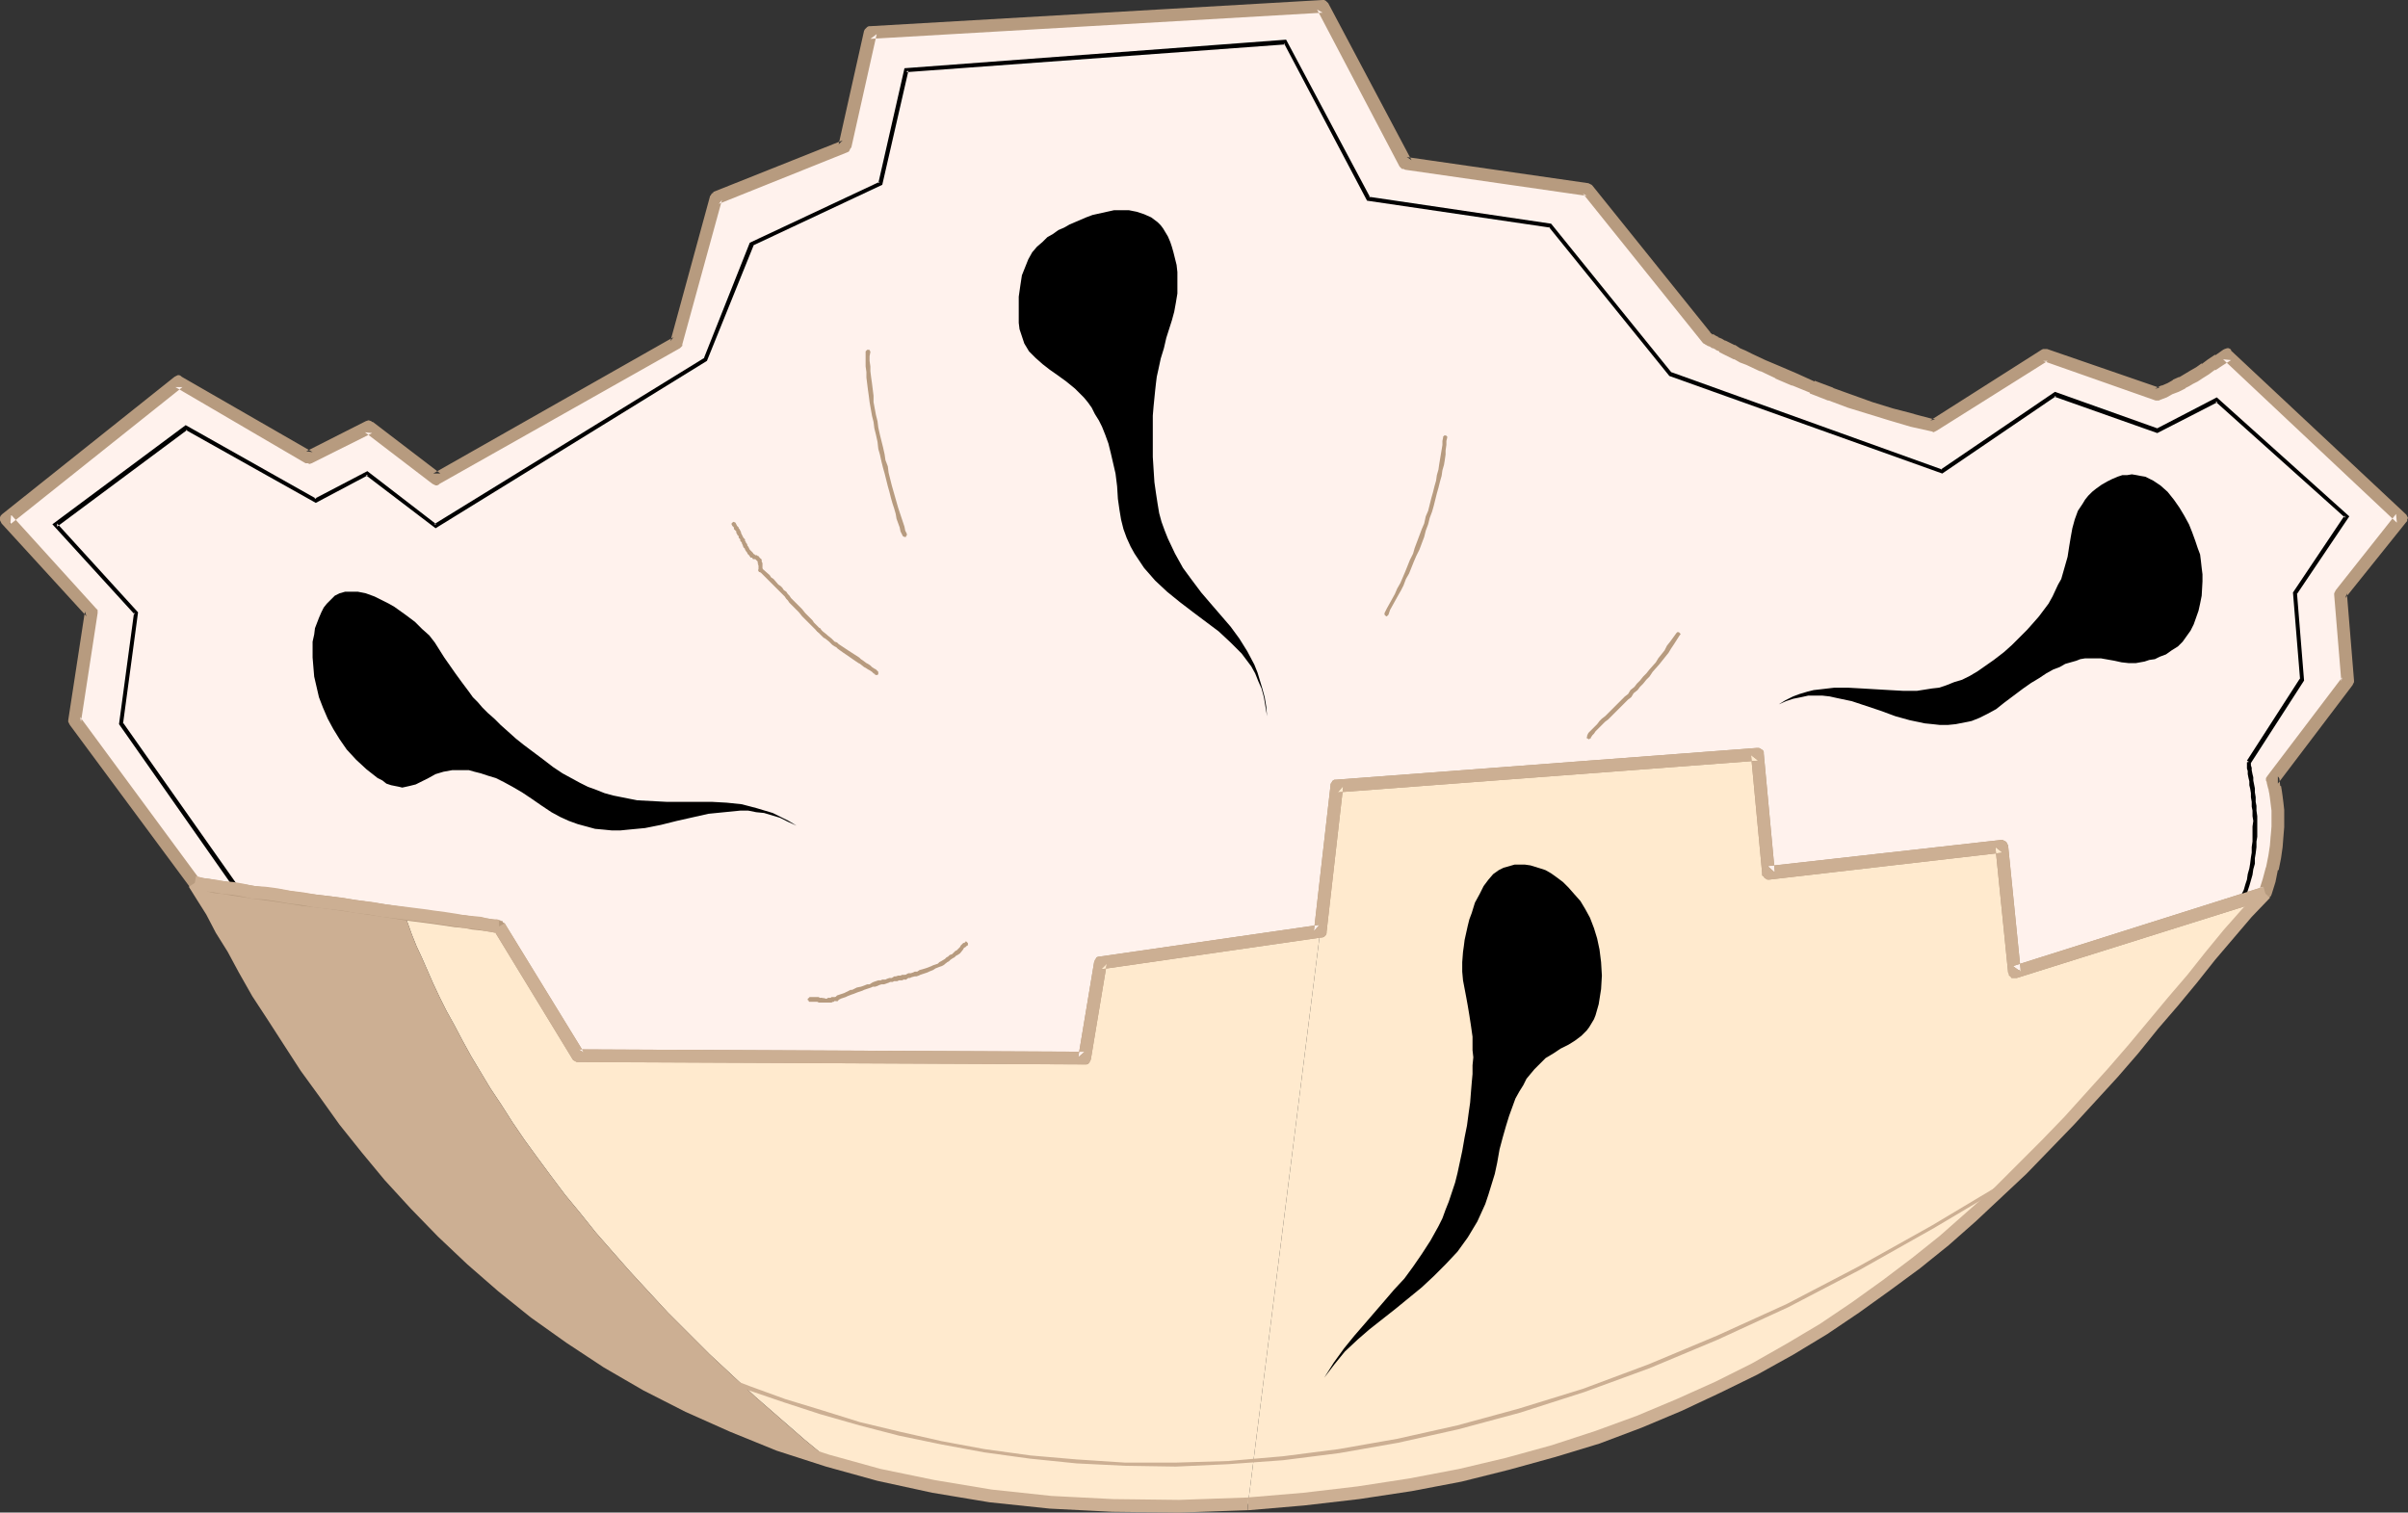
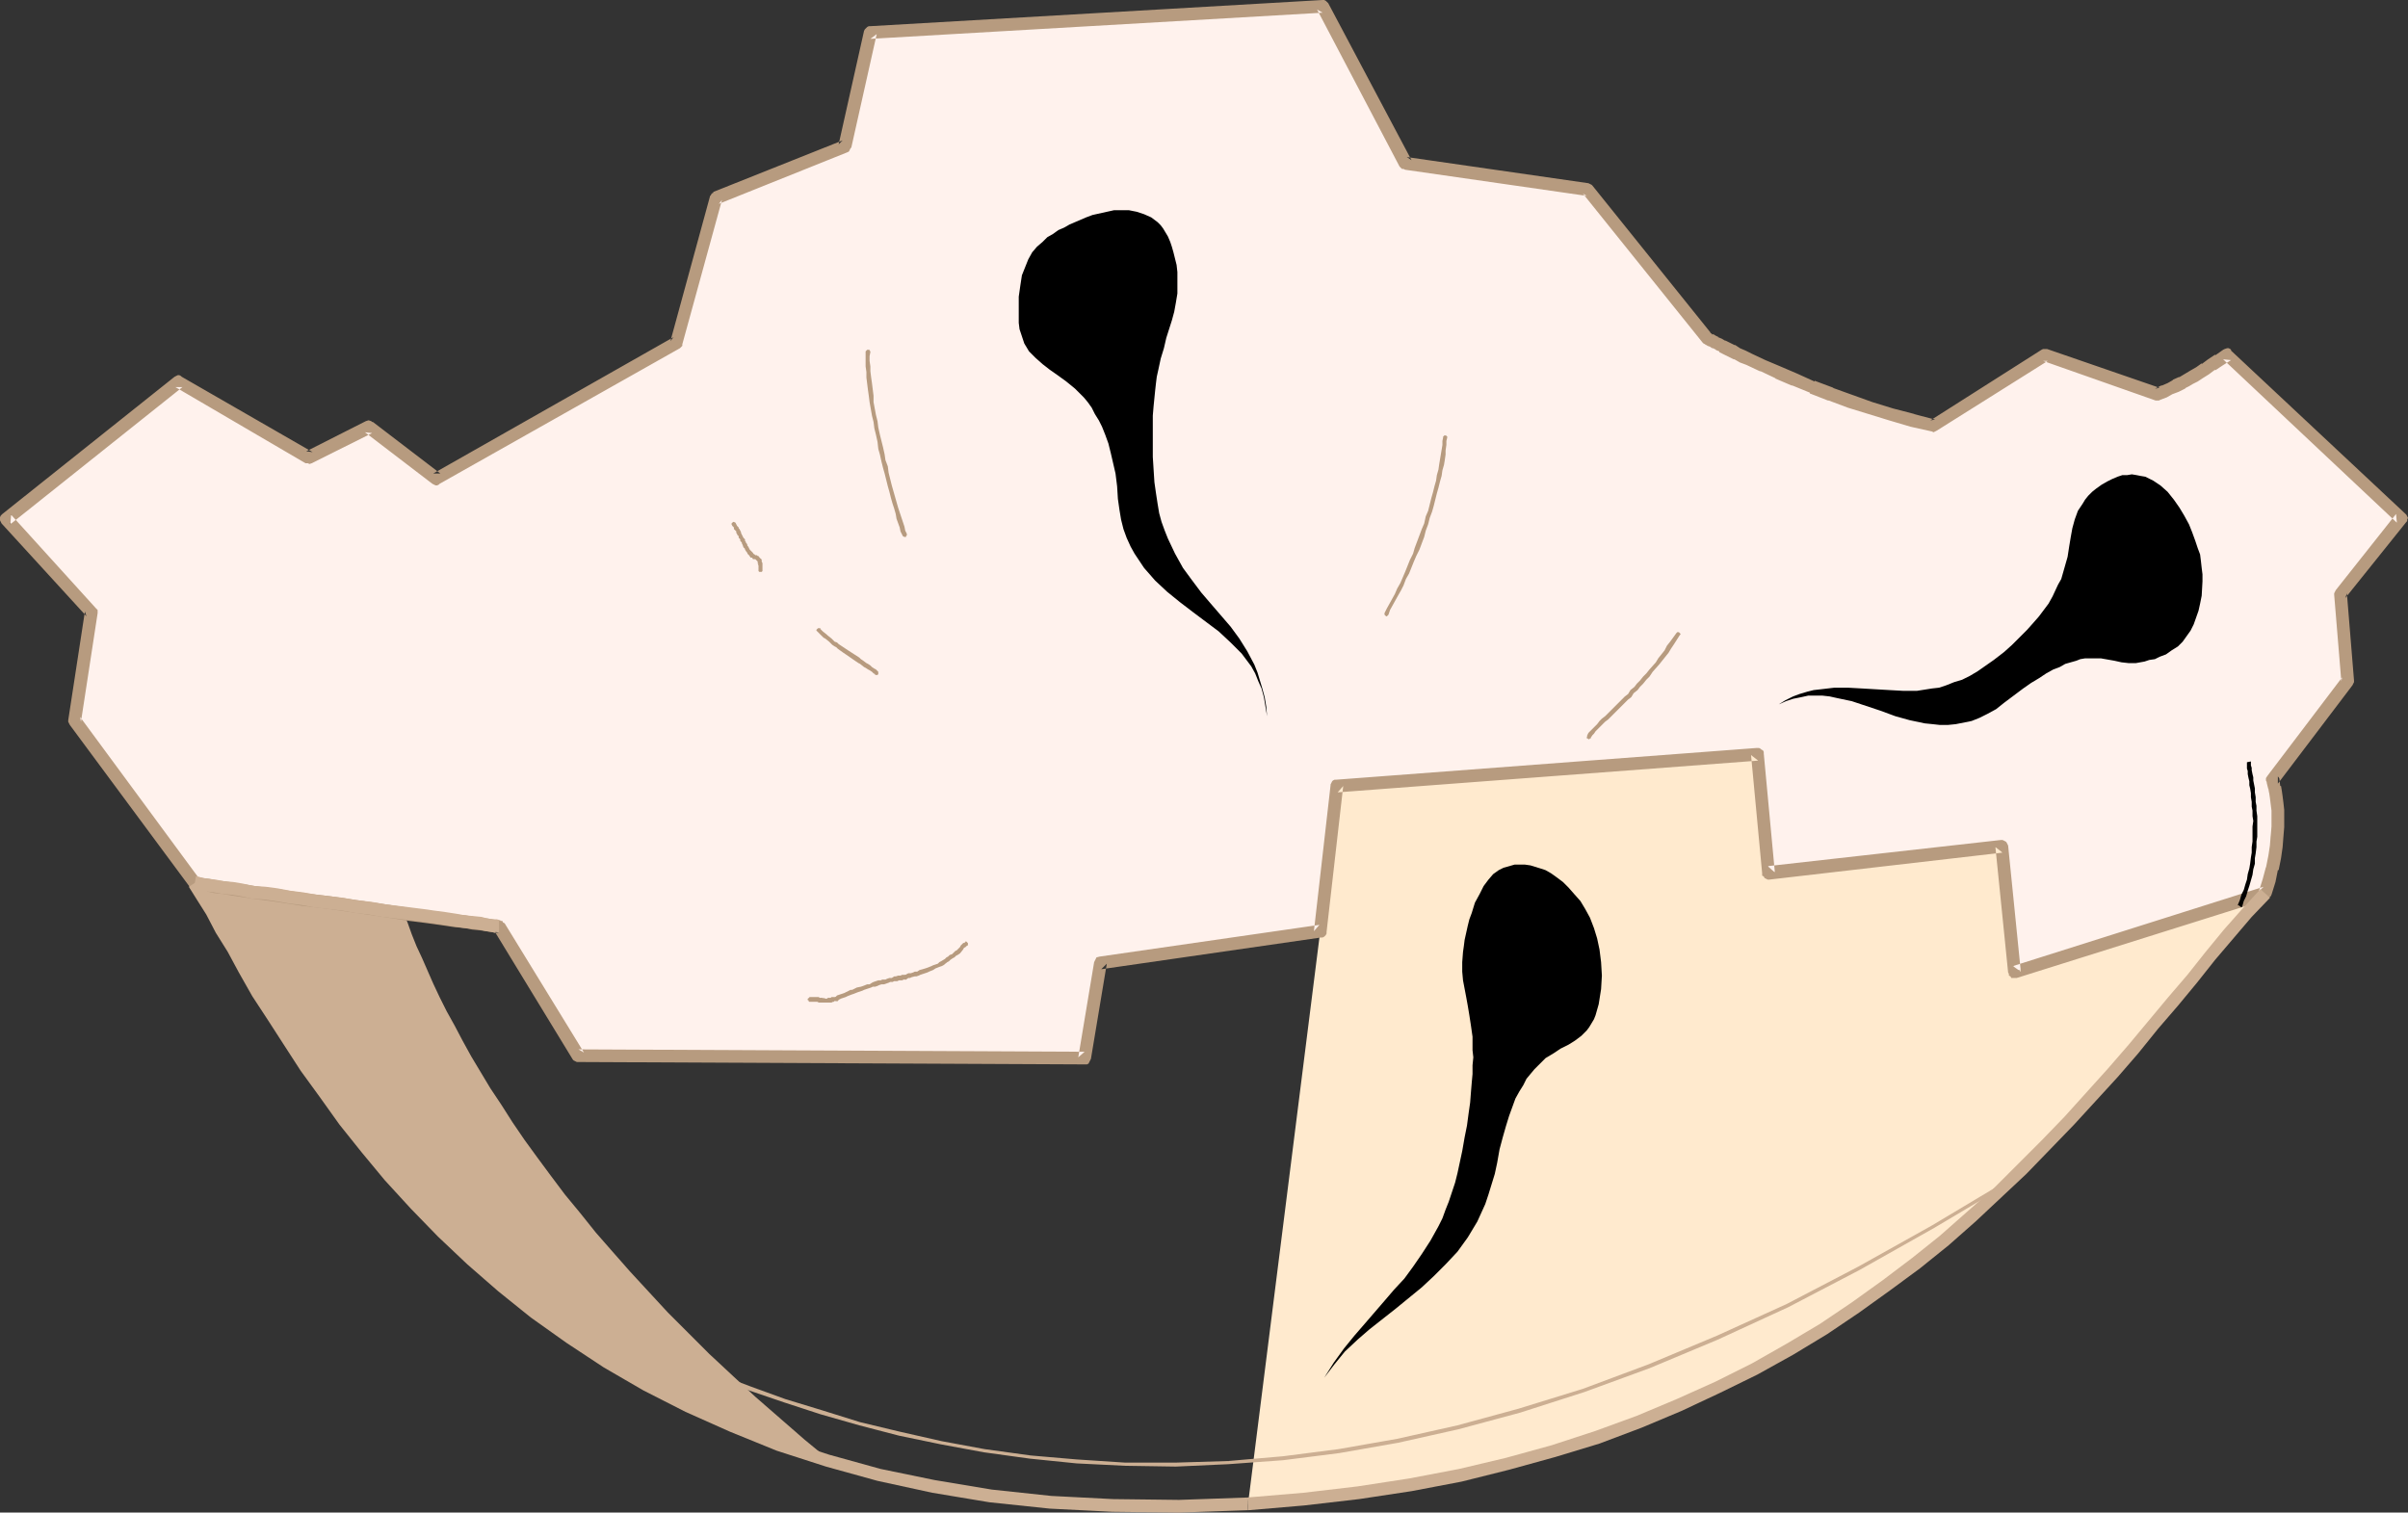
<svg xmlns="http://www.w3.org/2000/svg" xmlns:ns1="http://sodipodi.sourceforge.net/DTD/sodipodi-0.dtd" xmlns:ns2="http://www.inkscape.org/namespaces/inkscape" version="1.0" width="129.766mm" height="81.522mm" id="svg26" ns1:docname="Pottery 16.wmf">
  <rect width="100%" height="100%" fill="#333333" stroke="none" />
  <ns1:namedview id="namedview26" pagecolor="#ffffff" bordercolor="#000000" borderopacity="0.25" ns2:showpageshadow="2" ns2:pageopacity="0.0" ns2:pagecheckerboard="0" ns2:deskcolor="#d1d1d1" ns2:document-units="mm" />
  <defs id="defs1">
    <pattern id="WMFhbasepattern" patternUnits="userSpaceOnUse" width="6" height="6" x="0" y="0" />
  </defs>
  <path style="fill:#ffeace;fill-opacity:1;fill-rule:evenodd;stroke:none" d="m 254.197,306.338 5.818,-0.485 5.656,-0.485 5.656,-0.485 5.333,-0.808 5.333,-0.808 5.333,-0.808 5.171,-0.969 5.01,-0.969 4.848,-1.131 4.848,-1.131 4.686,-1.293 4.686,-1.293 8.888,-2.908 4.363,-1.454 4.202,-1.616 4.04,-1.616 4.04,-1.777 4.04,-1.777 3.717,-1.777 3.878,-1.939 3.717,-1.939 3.555,-1.939 3.555,-1.939 3.555,-2.1 3.394,-2.1 6.464,-4.362 6.302,-4.362 5.979,-4.686 5.818,-4.686 5.494,-4.686 5.333,-4.847 5.01,-4.847 4.848,-5.009 4.686,-4.847 4.525,-5.009 4.363,-4.847 4.202,-4.847 4.202,-4.847 3.878,-4.847 3.878,-4.686 3.878,-4.524 3.717,-4.362 3.717,-4.362 3.555,-4.201 -51.066,15.996 -2.586,-25.528 -47.51,5.332 -2.262,-24.074 -85.648,6.463 -3.394,29.567 z" id="path1" />
-   <path style="fill:#ffeace;fill-opacity:1;fill-rule:evenodd;stroke:none" d="m 254.197,306.338 -6.141,0.323 -6.141,0.162 -5.818,0.162 -5.818,-0.162 -5.656,-0.162 -5.656,-0.323 -5.333,-0.323 -5.333,-0.485 -5.333,-0.646 -5.171,-0.808 -5.01,-0.808 -4.848,-0.808 -4.848,-1.131 -4.686,-0.969 -4.525,-1.293 -4.525,-1.293 -5.494,-4.524 -5.01,-4.362 -5.01,-4.362 -4.686,-4.362 -4.686,-4.362 -4.202,-4.201 -4.202,-4.201 -3.878,-4.201 -3.878,-4.201 -3.555,-4.039 -3.394,-3.878 -3.232,-4.039 -3.07,-3.716 -2.909,-3.878 -2.747,-3.716 -2.586,-3.555 -2.424,-3.555 -2.262,-3.555 -2.262,-3.393 -1.939,-3.231 -1.939,-3.231 -1.778,-3.231 -1.616,-3.07 -1.616,-2.908 -1.454,-2.908 -1.293,-2.747 -1.131,-2.585 -1.131,-2.585 -1.131,-2.424 -0.97,-2.424 -0.808,-2.262 -0.808,-2.1 4.04,0.646 3.555,0.485 1.778,0.162 1.616,0.323 1.454,0.162 1.293,0.162 1.293,0.162 1.131,0.323 h 0.97 l 0.808,0.162 0.646,0.162 h 0.485 0.162 0.162 l 16.16,26.336 103.101,0.485 3.232,-19.389 44.763,-6.463 z" id="path2" />
  <path style="fill:#ccaf93;fill-opacity:1;fill-rule:evenodd;stroke:none" d="m 169.357,297.775 -5.494,-4.524 -5.01,-4.362 -5.01,-4.362 -4.686,-4.362 -4.686,-4.362 -4.202,-4.201 -4.202,-4.201 -3.878,-4.201 -3.878,-4.201 -3.555,-4.039 -3.394,-3.878 -3.232,-4.039 -3.07,-3.716 -2.909,-3.878 -2.747,-3.716 -2.586,-3.555 -2.424,-3.555 -2.262,-3.555 -2.262,-3.393 -1.939,-3.231 -1.939,-3.231 -1.778,-3.231 -1.616,-3.07 -1.616,-2.908 -1.454,-2.908 -1.293,-2.747 -1.131,-2.585 -1.131,-2.585 -1.131,-2.424 -0.97,-2.424 -0.808,-2.262 -0.808,-2.1 -3.07,-0.323 -3.394,-0.485 -6.787,-0.969 -6.787,-0.969 -3.232,-0.323 -3.07,-0.485 -2.909,-0.485 -2.747,-0.485 -2.586,-0.323 -2.262,-0.323 -1.939,-0.323 h -0.97 l -0.808,-0.162 -0.646,-0.162 h -0.485 l -0.646,-0.162 h -0.323 l 1.293,2.1 1.454,2.262 1.616,2.585 1.616,2.908 1.778,3.07 0.808,1.616 1.131,1.777 1.939,3.393 2.262,3.716 2.424,3.878 2.424,4.039 2.747,4.039 2.747,4.201 3.07,4.201 3.232,4.524 3.394,4.362 3.717,4.362 3.878,4.362 4.04,4.524 4.363,4.524 4.525,4.362 4.848,4.201 5.01,4.362 5.171,4.039 5.656,4.201 5.818,3.878 5.979,3.716 6.464,3.716 3.232,1.616 6.787,3.393 3.555,1.616 3.555,1.454 3.717,1.454 3.717,1.454 3.878,1.454 3.878,1.293 z" id="path3" />
  <path style="fill:#fff2ed;fill-opacity:1;fill-rule:evenodd;stroke:none" d="m 461.367,181.929 -51.066,15.996 -2.586,-25.528 -47.51,5.332 -2.262,-24.074 -85.648,6.463 -3.394,29.567 -44.763,6.463 -3.232,19.389 -103.101,-0.485 -16.16,-26.336 h -0.162 -0.485 l -0.808,-0.162 -0.97,-0.162 -1.293,-0.162 -1.616,-0.162 -1.616,-0.323 -1.939,-0.162 -2.101,-0.323 -2.262,-0.323 -2.424,-0.323 -2.586,-0.323 -5.171,-0.808 -5.494,-0.808 -5.494,-0.808 -5.494,-0.646 -5.333,-0.808 -2.424,-0.323 -2.424,-0.323 -2.101,-0.323 -2.101,-0.323 -1.778,-0.323 -1.616,-0.162 -1.616,-0.323 -1.131,-0.162 -0.97,-0.162 h -0.646 L 15.19,146.868 18.584,124.733 1.293,105.667 36.36,77.716 63.024,93.226 75.144,86.925 88.88,97.589 137.845,69.799 145.763,40.393 172.104,29.729 177.275,6.624 269.387,1.293 286.355,33.284 l 37.006,5.332 24.402,30.375 v 0 h 0.323 l 0.162,0.323 0.646,0.162 0.485,0.323 0.646,0.323 0.808,0.485 0.97,0.323 0.97,0.485 0.97,0.646 1.293,0.485 1.293,0.646 2.747,1.293 3.07,1.454 3.394,1.454 3.555,1.454 3.878,1.454 3.878,1.454 4.202,1.454 4.202,1.293 4.202,1.131 4.363,1.131 22.624,-14.38 23.109,7.917 1.293,-0.646 1.131,-0.485 1.131,-0.485 1.293,-0.646 0.808,-0.485 0.808,-0.485 0.97,-0.485 0.97,-0.646 1.131,-0.808 1.454,-0.808 1.454,-0.969 1.616,-1.131 35.552,33.284 -12.443,15.511 1.454,17.773 -15.352,20.035 h 0.162 v 0.323 l 0.162,0.485 0.162,0.808 0.162,0.808 0.162,1.131 0.162,1.293 0.162,1.454 v 1.616 1.777 l -0.162,1.777 -0.162,2.1 -0.323,2.262 -0.485,2.262 -0.646,2.424 z" id="path4" />
  <path style="fill:#b79b7f;fill-opacity:1;fill-rule:evenodd;stroke:none" d="m 460.075,181.606 0.97,-0.969 -51.066,16.157 1.616,1.131 -2.586,-25.69 -0.162,-0.323 -0.162,-0.323 -0.162,-0.162 -0.323,-0.162 -0.323,-0.162 h -0.323 l -47.51,5.332 1.454,1.293 -2.262,-24.236 v -0.323 l -0.162,-0.323 -0.323,-0.162 -0.162,-0.162 -0.323,-0.162 h -0.485 l -85.648,6.463 h -0.323 l -0.323,0.162 -0.162,0.162 -0.162,0.323 -0.162,0.323 v 0.162 l -3.394,29.729 1.131,-1.293 -44.763,6.463 -0.646,0.162 -0.162,0.323 -0.323,0.646 -3.232,19.389 1.293,-1.131 -103.101,-0.485 1.131,0.646 -16.16,-26.336 -0.323,-0.162 -0.162,-0.323 h -0.323 l -0.323,-0.162 h -0.162 0.162 -0.485 l -0.808,-0.162 -0.97,-0.162 -1.293,-0.162 -1.454,-0.162 -1.778,-0.323 -1.939,-0.162 -2.101,-0.323 -2.262,-0.323 -2.424,-0.323 -2.424,-0.323 -5.333,-0.808 -5.494,-0.808 -5.494,-0.808 -5.494,-0.646 -5.171,-0.808 -2.586,-0.323 -2.262,-0.323 v 0 l -2.101,-0.323 h -0.162 l -1.939,-0.323 -1.939,-0.323 -1.616,-0.162 -1.454,-0.323 -1.293,-0.162 -0.808,-0.162 v 0 l -0.646,-0.162 0.808,0.646 -24.402,-33.122 0.162,0.969 3.394,-22.135 v -0.323 -0.323 l -0.323,-0.323 v 0 L 2.262,104.859 2.101,106.798 37.168,78.847 H 35.714 L 62.216,94.357 h 0.485 l 0.323,0.162 0.485,-0.162 12.282,-6.14 -1.454,-0.162 13.736,10.502 0.646,0.323 h 0.323 l 0.323,-0.162 0.162,-0.162 48.965,-27.629 0.162,-0.162 0.323,-0.323 v -0.323 l 8.08,-29.406 -0.646,0.808 26.179,-10.502 0.323,-0.162 0.162,-0.323 0.162,-0.323 0.162,-0.162 5.171,-23.105 -1.293,0.969 92.112,-5.332 -1.131,-0.646 16.806,31.991 0.485,0.485 h 0.323 l 0.323,0.162 37.006,5.332 -0.808,-0.485 24.402,30.375 v 0 l 0.162,0.162 0.323,0.162 0.162,0.162 h 0.162 l -0.323,-0.162 0.323,0.162 0.162,0.162 0.485,0.162 v 0 l 0.485,0.323 h 0.162 l 0.646,0.323 h -0.162 l 0.808,0.323 v 0.162 l 0.97,0.485 0.97,0.485 v 0 l 0.97,0.485 h 0.162 l 1.131,0.646 1.293,0.485 2.747,1.293 h 0.162 l 3.07,1.454 h -0.162 l 3.394,1.454 h 0.162 l 3.555,1.454 v 0.162 l 3.717,1.454 h 0.162 l 3.878,1.454 4.202,1.293 v 0 l 4.202,1.293 4.363,1.293 v 0 l 4.363,0.969 0.323,0.162 0.323,-0.162 0.323,-0.162 22.624,-14.218 h -0.97 l 22.947,8.079 h 0.323 0.323 l 0.323,-0.162 1.293,-0.485 v 0 l 1.131,-0.646 v 0 l 1.293,-0.485 v 0 l 1.293,-0.646 0.162,-0.162 0.646,-0.323 v 0 l 0.808,-0.485 v 0 l 0.97,-0.485 0.97,-0.646 1.293,-0.808 v 0 l 1.293,-0.969 v 0.162 l 1.454,-0.969 v 0 l 1.778,-1.131 -1.616,-0.162 35.39,33.284 -0.162,-1.777 -12.282,15.511 -0.162,0.323 -0.162,0.323 v 0.323 l 1.454,17.611 0.162,-0.808 -15.19,20.035 -0.323,0.485 v 0.485 l 0.162,0.323 v 0 0.162 l -0.162,-0.323 0.162,0.323 v 0 l 0.323,1.293 v -0.162 l 0.162,0.969 v -0.162 l 0.162,1.131 v 0 l 0.162,1.293 0.162,1.293 v 0 1.616 -0.162 1.777 l -0.162,1.939 v -0.162 l -0.162,2.1 v 0 l -0.323,2.1 v 0 l -0.485,2.424 v -0.162 l -0.646,2.424 v 0 l -0.808,2.585 2.586,0.646 0.808,-2.585 v 0 l 0.485,-2.424 h 0.162 l 0.485,-2.424 v 0 l 0.323,-2.262 v 0 l 0.162,-2.1 v 0 l 0.162,-1.939 v -1.777 -0.162 -1.616 0 l -0.162,-1.454 -0.162,-1.293 v 0 l -0.162,-1.131 v 0 l -0.162,-0.969 h -0.162 l -0.162,-1.293 v 0.162 -0.323 l -0.162,-0.323 -0.162,-0.162 v 1.454 l 15.19,-20.035 0.162,-0.323 0.162,-0.323 v -0.323 l -1.454,-17.773 -0.323,0.969 12.443,-15.511 0.162,-0.162 v -0.323 l 0.162,-0.323 -0.162,-0.323 -0.162,-0.323 -0.162,-0.162 -35.552,-33.284 v -0.162 l -0.162,-0.162 -0.323,-0.162 h -0.323 l -0.485,0.162 -0.323,0.162 -1.616,1.131 v -0.162 l -1.454,0.969 v 0 l -1.293,0.969 V 73.999 l -1.131,0.808 -1.131,0.646 -0.808,0.485 v 0 l -0.808,0.485 v 0 l -0.808,0.485 0.162,-0.162 -1.454,0.646 h 0.162 l -1.131,0.646 v 0 l -1.131,0.485 h -0.162 l -1.293,0.646 0.97,-0.162 -22.947,-7.917 h -0.162 -0.323 -0.323 l -0.323,0.162 -22.624,14.38 0.97,-0.162 -4.363,-1.131 h 0.162 l -4.363,-1.131 -4.202,-1.293 v 0 l -4.04,-1.454 -4.04,-1.454 h 0.162 l -3.878,-1.454 v 0.162 l -3.555,-1.616 v 0 l -3.394,-1.454 v 0 l -3.07,-1.293 v 0 l -2.747,-1.293 -1.293,-0.646 -1.131,-0.485 v 0 l -0.97,-0.646 h -0.162 l -0.97,-0.485 -0.97,-0.485 0.162,0.162 -0.808,-0.485 v 0 l -0.808,-0.323 h 0.162 l -0.646,-0.323 v 0 l -0.485,-0.323 0.162,0.162 -0.323,-0.162 -0.323,-0.162 -0.162,-0.162 0.485,0.323 v 0 0.162 l -24.402,-30.375 -0.162,-0.162 -0.323,-0.162 -0.323,-0.162 -37.006,-5.332 0.97,0.646 -16.968,-31.991 v 0 L 270.195,0.323 270.033,0.162 269.71,0 h -0.323 L 177.275,5.332 h -0.323 l -0.323,0.162 -0.323,0.323 -0.162,0.162 -0.162,0.323 -5.171,23.105 0.808,-0.808 -26.341,10.502 v 0.162 l -0.323,0.162 -0.162,0.323 -0.162,0.162 -8.08,29.567 0.646,-0.808 -48.965,27.79 h 1.454 L 75.952,85.956 h -0.162 l -0.162,-0.162 -0.485,-0.162 h -0.162 l -0.485,0.162 -12.12,6.14 1.293,0.162 -26.664,-15.349 -0.162,-0.162 -0.323,-0.162 h -0.323 l -0.323,0.162 -0.323,0.162 -35.067,27.952 v 0 L 0.162,105.021 0,105.344 v 0.323 0.323 l 0.162,0.323 0.162,0.323 17.291,18.904 -0.323,-0.969 -3.394,22.135 v 0.323 l 0.162,0.323 0.162,0.323 24.402,32.96 0.162,0.323 0.323,0.162 0.323,0.162 h 0.646 v 0 l 0.97,0.162 1.131,0.162 1.454,0.323 1.616,0.162 1.939,0.323 2.101,0.323 v 0 l 2.101,0.323 v 0 l 2.424,0.323 2.424,0.323 5.171,0.808 5.494,0.646 5.656,0.808 5.494,0.808 5.171,0.808 2.586,0.323 2.424,0.323 2.262,0.323 2.101,0.323 1.939,0.162 1.616,0.323 1.616,0.162 1.293,0.162 0.97,0.162 0.808,0.162 h 0.485 0.162 0.162 l -1.131,-0.646 16.16,26.498 0.162,0.162 0.323,0.162 0.323,0.162 h 0.323 l 103.101,0.485 h 0.162 0.323 l 0.323,-0.162 0.162,-0.323 0.162,-0.323 0.162,-0.323 3.232,-19.389 -1.131,1.131 44.763,-6.463 h 0.323 l 0.323,-0.162 0.323,-0.323 0.162,-0.323 v -0.323 l 3.394,-29.729 -1.131,1.293 85.648,-6.463 -1.454,-1.131 2.262,24.074 v 0.485 l 0.323,0.162 0.162,0.323 0.323,0.162 0.323,0.162 h 0.323 l 47.51,-5.493 -1.454,-1.131 2.586,25.528 0.162,0.323 v 0.323 l 0.323,0.162 0.162,0.323 h 0.323 0.485 0.323 l 50.904,-15.996 0.323,-0.162 0.162,-0.162 0.323,-0.323 0.162,-0.323 z" id="path5" />
-   <path style="fill:#000000;fill-opacity:1;fill-rule:evenodd;stroke:none" d="M 49.288,181.606 25.048,147.191 v 0.323 l 3.07,-22.781 -16.483,-18.096 v 0.646 l 26.502,-19.712 h -0.323 l 26.502,14.865 10.666,-5.655 H 74.498 L 88.718,107.606 143.985,73.515 153.52,49.925 l -0.323,0.162 26.502,-12.441 5.333,-23.266 -0.485,0.323 77.245,-5.655 -0.323,-0.323 16.968,32.153 37.33,5.493 -0.323,-0.162 24.563,30.375 55.59,19.873 23.27,-15.834 -0.485,0.162 21.008,7.432 12.282,-6.301 -0.485,-0.162 26.502,23.751 -0.162,-0.485 -10.504,15.672 1.454,17.773 v -0.323 l -10.827,16.803 0.808,0.485 10.827,-16.803 -1.454,-17.934 v 0.323 l 10.666,-15.834 -26.987,-24.236 -12.443,6.463 0.323,-0.162 -20.846,-7.432 -23.27,15.834 h 0.323 l -55.267,-19.873 0.162,0.162 -24.563,-30.375 -37.168,-5.493 0.323,0.162 -17.13,-32.153 -77.73,5.817 -5.333,23.428 0.323,-0.323 -26.502,12.441 -9.373,23.589 0.162,-0.162 -55.106,33.93 h 0.485 L 74.821,95.973 63.994,101.628 h 0.485 l -26.664,-15.026 -27.149,20.196 16.806,18.419 -0.162,-0.485 -3.07,22.781 24.24,34.576 z" id="path6" />
  <path style="fill:#000000;fill-opacity:1;fill-rule:evenodd;stroke:none" d="m 457.651,155.27 v -0.162 0.969 0.485 l 0.162,0.485 v 0.646 l 0.162,0.808 0.162,0.646 v 0.808 l 0.162,0.646 0.162,0.969 v 0.808 l 0.162,0.969 v 0.969 l 0.162,0.808 v 1.131 l 0.162,0.969 -0.162,1.131 v 2.1 0.969 l -0.162,1.131 v 1.131 l -0.162,0.969 -0.162,1.293 -0.162,0.969 -0.323,1.131 -0.162,1.131 -0.323,0.969 -0.323,1.131 -0.485,0.969 -0.323,1.131 -0.485,1.131 0.162,-0.162 0.646,0.485 0.162,-0.162 0.323,-1.131 0.485,-0.969 0.323,-1.131 0.323,-0.969 0.323,-1.131 0.323,-1.131 0.162,-1.131 0.323,-1.131 v -1.131 l 0.162,-0.969 0.162,-1.293 v -1.131 l 0.162,-0.969 v -2.1 -1.131 -0.969 l -0.162,-1.131 v -0.969 l -0.162,-0.808 v -0.969 l -0.162,-0.969 v -0.808 l -0.162,-0.808 -0.162,-0.808 v -0.646 l -0.162,-0.646 -0.162,-0.808 v -0.485 l -0.162,-0.485 v -0.808 0 z" id="path7" />
  <path style="fill:#b79b7f;fill-opacity:1;fill-rule:evenodd;stroke:none" d="m 342.107,129.418 0.162,-0.162 v -0.162 l -0.162,-0.162 v 0 l -0.162,-0.162 v 0 h -0.323 v 0 l -0.162,0.162 v 0 l -1.293,1.777 -0.646,0.808 -0.485,0.969 -0.646,0.808 -0.646,0.808 -0.485,0.808 -1.293,1.454 -0.646,0.808 -0.646,0.646 -0.646,0.808 -0.646,0.646 -0.485,0.646 -0.808,0.646 -0.485,0.808 -0.646,0.485 -4.04,4.039 -0.646,0.485 -0.485,0.485 -0.485,0.646 -0.485,0.485 -0.323,0.323 -0.485,0.485 -0.485,0.485 -0.323,0.646 0.162,-0.162 -0.162,0.323 v 0.162 0.162 h 0.162 l 0.162,0.162 h 0.162 l 0.162,-0.162 h 0.162 v -0.162 l 0.323,-0.485 0.323,-0.323 0.323,-0.485 0.485,-0.485 0.485,-0.485 0.485,-0.485 0.485,-0.485 0.646,-0.485 4.04,-4.039 0.646,-0.485 0.485,-0.808 0.808,-0.646 0.485,-0.646 0.646,-0.646 0.646,-0.808 0.646,-0.646 0.646,-0.969 1.293,-1.454 0.646,-0.808 0.646,-0.808 0.646,-0.808 0.485,-0.808 0.646,-0.969 z" id="path8" />
  <path style="fill:#b79b7f;fill-opacity:1;fill-rule:evenodd;stroke:none" d="m 177.275,71.576 v 0 l -0.162,-0.162 v 0 -0.162 h -0.162 -0.323 v 0 l -0.162,0.162 v 0 l -0.162,0.162 v 0 0 0.969 0.969 1.131 l 0.162,1.131 v 1.131 l 0.162,1.293 0.162,1.293 0.162,1.131 0.162,1.293 0.485,2.747 0.323,1.293 0.162,1.293 0.323,1.293 0.323,1.454 0.162,1.454 0.323,1.131 0.323,1.454 0.323,1.293 0.323,1.131 0.323,1.293 0.323,1.293 0.323,1.131 0.323,1.293 0.323,1.131 0.323,0.969 0.323,1.131 0.162,0.969 0.646,1.777 0.162,0.808 0.485,0.969 v -0.162 0.162 0 l 0.323,0.162 h 0.162 0.162 v -0.162 l 0.162,-0.162 v -0.162 -0.162 l -0.323,-0.646 -0.162,-0.808 -0.646,-1.939 -0.323,-0.969 -0.323,-0.969 -0.323,-1.131 -0.323,-1.131 -0.323,-1.131 -0.323,-1.131 -0.323,-1.293 -0.323,-1.293 -0.162,-1.293 -0.485,-1.293 -0.162,-1.131 -0.323,-1.454 -0.323,-1.293 -0.323,-1.293 -0.323,-1.454 -0.162,-1.293 -0.323,-1.293 -0.485,-2.585 v -1.293 l -0.162,-1.293 -0.162,-1.293 -0.162,-1.131 -0.162,-1.293 v -0.969 l -0.162,-1.131 v -0.969 l 0.162,-0.808 z" id="path9" />
  <path style="fill:#b79b7f;fill-opacity:1;fill-rule:evenodd;stroke:none" d="m 294.758,89.026 v 0 -0.162 h -0.162 V 88.702 h -0.162 -0.162 -0.162 v 0.162 h -0.162 v 0.162 0 0 l -0.162,0.808 v 0.808 l -0.162,0.969 -0.162,0.969 -0.162,0.969 -0.162,0.969 -0.162,1.131 -0.323,1.131 -0.162,1.131 -0.323,1.131 -0.323,1.293 -0.323,1.131 -0.323,1.293 -0.323,1.293 -0.485,1.131 -0.323,1.454 -0.485,1.131 -0.485,1.293 -0.97,2.585 -0.323,1.131 -0.646,1.293 -0.97,2.424 -0.485,1.131 -0.485,1.131 -0.646,1.131 -0.485,1.131 -1.616,2.908 -0.485,0.969 v -0.162 0.162 0.323 0 l 0.162,0.162 v 0 l 0.162,0.162 h 0.162 l 0.162,-0.162 v 0 l 0.162,-0.162 v 0 l 0.323,-0.969 1.616,-2.908 0.646,-1.131 0.485,-0.969 0.485,-1.293 0.646,-1.131 0.97,-2.424 0.485,-1.131 0.646,-1.293 0.97,-2.585 0.323,-1.293 0.485,-1.293 0.323,-1.293 0.485,-1.293 0.323,-1.131 0.323,-1.293 0.323,-1.293 0.323,-1.131 0.323,-1.293 0.323,-1.131 0.162,-1.131 0.323,-1.131 0.162,-0.969 0.162,-1.131 v -0.808 l 0.162,-1.131 v -0.808 l 0.162,-0.646 z" id="path10" />
  <path style="fill:#b79b7f;fill-opacity:1;fill-rule:evenodd;stroke:none" d="m 149.803,106.475 v 0 l -0.323,-0.162 h -0.162 v 0 l -0.162,0.162 -0.162,0.162 v 0.162 l 0.162,0.162 -0.162,-0.162 0.162,0.323 0.162,0.162 0.162,0.162 v 0.323 l 0.162,0.162 0.162,0.162 0.162,0.162 v 0.323 l 0.162,0.162 v 0.162 l 0.323,0.323 v 0.323 l 0.323,0.323 v 0.323 l 0.162,0.162 0.162,0.162 v 0.162 l 0.162,0.323 0.162,0.485 0.162,0.162 0.162,0.162 v 0.162 l 0.323,0.485 0.162,0.162 v 0.162 l 0.485,0.485 0.162,0.162 v 0 l 0.162,0.162 v 0 h 0.162 0.162 0.162 v -0.162 h 0.162 v -0.323 h -0.162 v -0.162 0 l -0.162,-0.323 -0.323,-0.323 v 0 l -0.323,-0.323 -0.162,-0.323 -0.162,-0.323 -0.162,-0.162 v -0.162 l -0.162,-0.323 -0.162,-0.162 v -0.162 l -0.162,-0.162 v -0.162 -0.162 l -0.323,-0.323 -0.162,-0.323 -0.162,-0.323 -0.162,-0.323 v -0.162 l -0.162,-0.323 -0.162,-0.323 -0.162,-0.162 v -0.162 l -0.162,-0.162 -0.162,-0.162 -0.162,-0.323 h -0.162 0.162 z" id="path11" />
  <path style="fill:#b79b7f;fill-opacity:1;fill-rule:evenodd;stroke:none" d="m 153.52,112.938 v -0.162 h -0.162 -0.162 l -0.323,0.162 v 0 l -0.162,0.162 v 0.162 l 0.162,0.323 h 0.323 v 0 l 0.162,0.323 h 0.162 0.162 0.162 v 0.162 -0.162 l 0.162,0.162 v 0 0 l 0.162,0.162 v 0 0 l 0.162,0.162 v 0 0.323 l 0.162,0.162 h -0.162 l 0.162,0.323 v 0.969 -0.162 0.162 0.162 0 l 0.162,0.162 v 0 h 0.162 0.162 0.162 v 0 l 0.162,-0.162 v 0 -0.162 0 -1.131 -0.162 -0.162 l -0.162,-0.323 v 0 -0.485 h -0.162 v -0.162 h -0.162 l -0.162,-0.323 v 0 0.162 l -0.162,-0.323 h -0.162 v 0 l -0.162,-0.162 h -0.162 v 0 h -0.162 v 0 l -0.323,-0.323 h -0.323 z" id="path12" />
-   <path style="fill:#b79b7f;fill-opacity:1;fill-rule:evenodd;stroke:none" d="m 155.136,115.846 -0.162,-0.162 h -0.162 -0.162 v 0.162 l -0.162,0.162 v 0.323 0 l 0.162,0.162 v 0 l 0.323,0.162 1.131,1.131 0.323,0.323 0.485,0.485 1.131,1.131 0.323,0.323 0.323,0.323 0.323,0.323 0.485,0.485 0.323,0.323 0.323,0.485 0.323,0.323 0.323,0.485 0.323,0.323 0.485,0.485 1.131,1.131 0.646,0.808 0.323,0.323 1.131,1.131 0.323,0.323 1.293,1.293 0.162,0.162 v 0 h 0.323 0.162 v -0.162 0 l 0.162,-0.162 v -0.162 l -0.162,-0.162 v 0 l -1.293,-1.293 -0.323,-0.485 -1.131,-1.131 -0.323,-0.323 -0.646,-0.808 -1.131,-1.131 -0.485,-0.485 -0.323,-0.323 -0.323,-0.323 -0.323,-0.485 -0.323,-0.323 -0.323,-0.485 -0.485,-0.323 -0.323,-0.485 -0.323,-0.323 -0.485,-0.323 -0.97,-1.131 -0.485,-0.323 -0.323,-0.485 -1.293,-1.131 -0.323,-0.323 z" id="path13" />
  <path style="fill:#b79b7f;fill-opacity:1;fill-rule:evenodd;stroke:none" d="m 167.094,128.126 v -0.162 h -0.162 -0.323 v 0 l -0.162,0.162 v 0 l -0.162,0.162 v 0.162 l 0.162,0.162 v 0 l 0.646,0.646 0.646,0.646 0.323,0.162 0.808,0.646 0.323,0.323 0.323,0.323 0.485,0.323 0.323,0.162 0.323,0.323 1.131,0.808 0.485,0.323 2.101,1.454 0.485,0.323 0.323,0.162 0.808,0.646 0.323,0.162 0.485,0.323 0.323,0.162 0.485,0.323 0.323,0.323 0.323,0.162 v 0.162 h 0.162 v 0 h 0.162 0.162 v 0 l 0.162,-0.162 v 0 -0.162 -0.162 -0.162 0 l -0.162,-0.162 0.162,0.162 -0.485,-0.485 -0.323,-0.162 -0.485,-0.323 -0.323,-0.323 -0.485,-0.323 -0.323,-0.162 -0.646,-0.485 -0.485,-0.323 -0.323,-0.323 -2.262,-1.454 -0.485,-0.323 -0.97,-0.646 -0.485,-0.323 -0.323,-0.323 -0.485,-0.162 -0.162,-0.162 -0.485,-0.485 -0.808,-0.646 -0.162,-0.162 -0.808,-0.646 z" id="path14" />
  <path style="fill:#b79b7f;fill-opacity:1;fill-rule:evenodd;stroke:none" d="m 164.993,203.095 h -0.162 v 0.162 h -0.162 v 0.162 h -0.162 v 0.323 h 0.162 v 0.162 0 l 0.162,0.162 h 1.293 0.323 0.162 -0.162 l 0.323,0.162 h 0.808 0.323 0.162 v 0 h 0.646 0.162 0.485 l 0.323,-0.162 h 0.162 l 0.162,-0.162 h 0.485 0.162 v -0.162 h 0.162 v -0.162 -0.162 l -0.162,-0.323 v 0 h -0.162 -0.162 -0.162 0.323 -0.485 -0.323 v 0 h -0.323 l -0.162,0.162 v 0 h -0.646 v 0.162 h -0.485 l -0.323,-0.162 v 0.162 l -0.162,-0.162 h -0.646 l -0.162,-0.162 h -0.485 v 0.162 -0.162 z" id="path15" />
  <path style="fill:#b79b7f;fill-opacity:1;fill-rule:evenodd;stroke:none" d="m 170.165,203.095 v 0 l -0.162,0.162 v 0.162 0.162 0.162 h 0.162 v 0.162 h 0.162 0.162 0.162 v -0.162 l 0.323,-0.162 0.323,-0.162 0.485,-0.162 0.485,-0.162 0.323,-0.162 0.808,-0.323 0.485,-0.162 0.808,-0.323 0.97,-0.323 0.323,-0.162 0.97,-0.323 0.485,-0.162 0.323,-0.162 h 0.485 l 0.485,-0.162 0.323,-0.162 0.485,-0.162 h 0.485 l 0.485,-0.162 0.485,-0.162 0.323,-0.162 h 0.485 l 0.323,-0.162 h 0.646 l 0.323,-0.162 h 0.646 l 0.323,-0.162 h 0.485 l 0.162,-0.162 0.162,-0.162 v 0 -0.323 l -0.162,-0.162 v 0 l -0.162,-0.162 h -0.162 0.162 -0.808 l -0.323,0.162 h -0.485 l -0.485,0.162 h -0.323 l -0.485,0.323 h -0.485 l -0.485,0.162 -0.323,0.162 h -0.646 l -0.323,0.162 h -0.485 l -0.485,0.162 -0.485,0.162 -0.323,0.162 -0.485,0.323 h -0.485 l -0.808,0.323 -0.485,0.162 -0.808,0.162 -0.97,0.485 h -0.323 l -0.97,0.485 -0.323,0.162 -0.485,0.162 -0.485,0.162 -0.485,0.162 z" id="path16" />
  <path style="fill:#b79b7f;fill-opacity:1;fill-rule:evenodd;stroke:none" d="m 184.385,198.571 -0.162,0.162 h -0.162 v 0.162 0.162 l 0.162,0.323 v 0 l 0.162,0.162 h 0.162 l 0.162,-0.162 0.323,-0.162 h 0.323 l 0.323,-0.162 0.646,-0.162 h 0.323 l 0.485,-0.162 0.323,-0.162 1.454,-0.485 0.323,-0.162 0.808,-0.323 0.485,-0.323 0.808,-0.323 0.485,-0.162 0.323,-0.162 0.808,-0.646 0.323,-0.162 0.323,-0.323 0.485,-0.323 0.323,-0.162 0.323,-0.323 0.323,-0.162 0.485,-0.323 0.646,-0.808 0.162,-0.323 0.323,-0.162 0.323,-0.323 h 0.162 v -0.162 -0.162 -0.162 0 l -0.162,-0.162 v 0 l -0.162,-0.162 h -0.162 l -0.162,0.162 v 0.162 l 0.162,-0.162 -0.485,0.162 -0.485,0.485 -0.162,0.323 -0.646,0.646 -0.323,0.162 -0.323,0.323 -0.323,0.323 -0.485,0.162 -0.323,0.323 -0.323,0.162 -0.323,0.323 -0.808,0.485 -0.323,0.162 -0.323,0.323 -0.97,0.323 -0.323,0.162 -0.808,0.323 -0.485,0.162 -1.131,0.323 -0.485,0.323 h -0.485 l -0.323,0.162 -0.485,0.162 h -0.485 l -0.323,0.162 -0.485,0.323 z" id="path17" />
  <path style="fill:#ccaf93;fill-opacity:1;fill-rule:evenodd;stroke:none" d="m 254.035,305.046 -13.898,0.485 -13.413,-0.162 -12.605,-0.646 -12.12,-1.293 -11.635,-1.939 -10.989,-2.262 -10.504,-2.908 -9.858,-3.231 -9.373,-3.716 -8.888,-4.039 -8.403,-4.362 -8.08,-4.686 -7.434,-4.847 -7.11,-5.17 -6.626,-5.332 -6.302,-5.332 -5.818,-5.655 -5.494,-5.493 -5.01,-5.655 -4.848,-5.655 -4.363,-5.655 -4.04,-5.493 -3.878,-5.332 -3.394,-5.332 -3.232,-5.009 -3.07,-4.847 -2.747,-4.686 -2.424,-4.201 -2.262,-3.878 -1.939,-3.716 -1.939,-3.231 -1.616,-2.585 -2.262,1.454 1.616,2.585 1.939,3.07 1.939,3.716 2.424,3.878 2.262,4.201 2.747,4.847 3.07,4.686 3.232,5.009 3.555,5.493 3.878,5.332 4.04,5.655 4.525,5.655 4.686,5.655 5.333,5.817 5.494,5.655 5.979,5.655 6.302,5.493 6.626,5.332 7.272,5.17 7.595,5.009 8.08,4.686 8.565,4.362 9.05,4.039 9.534,3.878 10.019,3.231 10.504,2.908 11.15,2.424 11.635,1.939 12.282,1.293 12.766,0.646 13.574,0.162 14.059,-0.485 z" id="path18" />
  <path style="fill:#ccaf93;fill-opacity:1;fill-rule:evenodd;stroke:none" d="m 39.43,181.283 h 0.646 l 0.808,0.162 1.293,0.162 1.454,0.162 1.616,0.323 1.939,0.162 1.939,0.323 2.262,0.485 2.424,0.162 2.262,0.323 2.747,0.485 2.586,0.323 2.586,0.485 5.656,0.646 2.747,0.485 2.747,0.323 2.747,0.485 2.747,0.323 2.586,0.323 2.586,0.323 2.262,0.323 2.262,0.323 2.101,0.323 1.939,0.323 1.778,0.162 1.454,0.162 1.293,0.323 1.131,0.162 0.808,0.162 0.323,-0.162 h -0.323 l 0.808,0.162 v -2.585 l 0.808,0.323 -0.646,-0.323 -0.646,-0.162 h -0.808 l -1.131,-0.162 -1.131,-0.323 -1.616,-0.162 -1.778,-0.162 -1.778,-0.323 -2.101,-0.323 -2.424,-0.323 -2.262,-0.323 -2.586,-0.323 -2.586,-0.323 -2.586,-0.323 -2.747,-0.485 -2.909,-0.323 -2.747,-0.485 -5.494,-0.646 -2.747,-0.485 -2.586,-0.323 -2.586,-0.485 -2.424,-0.323 -2.424,-0.162 -2.262,-0.485 -1.939,-0.323 -1.939,-0.162 -1.616,-0.323 -1.454,-0.162 -1.131,-0.162 -1.131,-0.323 h -0.646 0.323 z" id="path19" />
-   <path style="fill:#ccaf93;fill-opacity:1;fill-rule:evenodd;stroke:none" d="m 100.515,189.361 16.16,26.498 0.323,0.162 0.162,0.162 0.323,0.162 h 0.323 l 103.101,0.485 h 0.323 l 0.323,-0.162 0.323,-0.162 0.162,-0.323 0.162,-0.323 v -0.162 l 3.232,-19.389 -1.131,1.131 44.763,-6.463 0.646,-0.162 0.323,-0.323 0.162,-0.485 v -0.162 l 3.394,-29.729 -1.131,1.293 85.648,-6.463 -1.454,-1.131 2.262,24.074 v 0.323 l 0.323,0.323 0.162,0.323 0.323,0.162 0.162,0.162 h 0.485 l 47.51,-5.493 -1.454,-1.131 2.586,25.528 0.162,0.323 0.162,0.323 0.162,0.162 0.323,0.323 h 0.323 0.323 0.323 l 50.904,-15.996 -0.646,-2.585 -51.066,16.157 1.616,1.131 -2.586,-25.69 -0.162,-0.323 -0.162,-0.323 -0.162,-0.162 -0.323,-0.162 -0.323,-0.162 h -0.323 l -47.51,5.332 1.454,1.293 -2.262,-24.236 v -0.323 l -0.162,-0.323 -0.162,-0.162 -0.323,-0.162 -0.323,-0.162 h -0.485 l -85.648,6.463 v 0 h -0.323 l -0.323,0.162 -0.162,0.323 -0.323,0.323 v 0.323 l -3.394,29.729 1.131,-1.293 -44.763,6.463 h -0.323 l -0.323,0.162 -0.162,0.323 -0.162,0.162 -0.162,0.485 -3.232,19.389 1.293,-1.131 -103.101,-0.485 1.131,0.646 -16.16,-26.336 z" id="path20" />
  <path style="fill:#ccaf93;fill-opacity:1;fill-rule:evenodd;stroke:none" d="m 460.398,181.121 v 0 l -3.717,4.039 -3.717,4.201 -3.717,4.524 -3.717,4.686 -3.878,4.524 -4.04,4.847 -4.04,4.847 -4.202,4.847 -8.888,9.856 -4.686,4.847 -4.848,4.847 -5.01,5.009 -5.333,4.686 -5.494,4.847 -5.656,4.524 -5.979,4.524 -6.302,4.524 -6.464,4.362 -6.787,4.039 -7.11,4.039 -7.434,3.716 -7.918,3.555 -8.08,3.393 -8.403,3.07 -8.888,2.908 -9.373,2.585 -9.534,2.262 -10.181,1.939 -10.504,1.616 -10.989,1.293 -11.474,0.969 v 0 l 0.162,2.585 h 0.162 l 11.312,-0.969 11.15,-1.293 10.666,-1.616 10.181,-1.939 9.696,-2.424 9.373,-2.585 9.05,-2.747 8.565,-3.231 8.08,-3.393 7.918,-3.716 7.595,-3.716 7.272,-4.039 6.949,-4.201 6.464,-4.362 6.302,-4.524 6.141,-4.524 5.818,-4.686 5.494,-4.847 5.171,-4.847 5.171,-4.847 4.848,-5.009 4.848,-5.009 8.888,-9.694 4.202,-4.847 4.04,-5.009 4.04,-4.686 3.878,-4.686 3.717,-4.686 3.717,-4.362 3.717,-4.362 3.717,-3.878 v 0 z" id="path21" />
  <path style="fill:#000000;fill-opacity:1;fill-rule:evenodd;stroke:none" d="m 406.1,134.427 -1.616,1.131 -1.616,1.131 -1.616,0.969 -1.616,0.808 -1.616,0.485 -1.616,0.646 -1.454,0.485 -1.454,0.162 -3.07,0.485 h -2.747 l -2.909,-0.162 -5.494,-0.323 -2.909,-0.162 h -2.747 l -2.747,0.323 -1.454,0.162 -1.293,0.323 -1.616,0.485 -1.293,0.485 -1.616,0.808 -1.293,0.808 -1.616,0.969 -1.454,1.131 1.454,-1.131 1.616,-0.969 1.454,-0.646 1.454,-0.485 1.616,-0.323 1.454,-0.323 h 1.454 1.454 l 1.454,0.162 1.454,0.323 3.07,0.646 2.909,0.969 2.909,0.969 3.07,1.131 2.909,0.808 3.07,0.646 1.616,0.162 1.454,0.162 h 1.616 l 1.616,-0.162 1.616,-0.323 1.616,-0.323 1.616,-0.646 1.616,-0.808 1.778,-0.969 1.616,-1.293 1.939,-1.454 1.939,-1.454 1.616,-1.131 1.616,-0.969 1.454,-0.969 1.454,-0.808 1.293,-0.485 1.131,-0.646 1.131,-0.323 1.131,-0.323 0.808,-0.323 0.97,-0.162 h 1.778 1.454 l 2.747,0.485 1.454,0.323 1.454,0.162 h 1.454 l 1.778,-0.323 0.97,-0.323 1.131,-0.162 0.97,-0.485 1.293,-0.485 1.131,-0.808 1.293,-0.808 0.97,-0.969 0.808,-1.131 0.808,-1.131 0.646,-1.293 0.97,-2.747 0.323,-1.454 0.323,-1.616 0.162,-2.908 v -1.454 l -0.162,-1.293 -0.162,-1.454 -0.162,-1.293 -0.485,-1.293 -0.485,-1.454 -0.646,-1.777 -0.646,-1.616 -0.97,-1.777 -0.97,-1.616 -1.131,-1.616 -1.293,-1.616 -1.454,-1.293 -1.454,-0.969 -1.616,-0.808 -0.97,-0.162 -0.808,-0.162 -0.97,-0.162 -0.97,0.162 h -0.97 l -0.97,0.323 -1.131,0.485 -0.97,0.485 -1.131,0.646 -1.131,0.808 -0.808,0.646 -0.808,0.808 -0.646,0.808 -0.485,0.808 -0.97,1.454 -0.646,1.777 -0.485,1.777 -0.323,1.777 -0.323,1.939 -0.323,2.1 -0.646,2.262 -0.646,2.262 -0.646,1.131 -1.131,2.424 -0.808,1.454 -0.97,1.293 -0.97,1.293 -1.131,1.293 -1.293,1.454 -1.454,1.454 -1.616,1.616 -1.616,1.454 z" id="path22" />
-   <path style="fill:#000000;fill-opacity:1;fill-rule:evenodd;stroke:none" d="m 112.635,156.239 1.939,1.293 1.778,0.969 1.778,0.969 1.616,0.808 1.778,0.646 1.616,0.646 1.778,0.485 1.616,0.323 3.232,0.646 3.07,0.162 3.07,0.162 h 9.211 l 2.909,0.162 3.07,0.323 3.07,0.808 1.616,0.485 1.616,0.485 1.616,0.808 1.616,0.808 1.616,0.969 1.616,1.131 -1.616,-1.131 -1.778,-0.808 -1.616,-0.808 -1.616,-0.485 -1.616,-0.485 -1.616,-0.162 -1.616,-0.323 h -1.616 l -3.232,0.323 -3.232,0.323 -6.464,1.454 -3.232,0.808 -3.232,0.646 -3.394,0.323 -1.616,0.162 h -1.778 l -1.616,-0.162 -1.778,-0.162 -1.778,-0.485 -1.778,-0.485 -1.778,-0.646 -1.778,-0.808 -1.778,-0.969 -1.939,-1.293 -2.101,-1.454 -1.939,-1.293 -1.939,-1.131 -1.778,-0.969 -1.616,-0.808 -1.616,-0.485 -1.454,-0.485 -1.293,-0.323 -1.131,-0.323 h -1.293 -0.97 -1.131 l -1.778,0.323 -1.616,0.485 -1.454,0.808 -1.293,0.646 -1.293,0.646 -1.293,0.323 -1.454,0.323 -0.646,-0.162 -0.808,-0.162 -0.808,-0.162 -0.97,-0.323 -0.808,-0.646 -0.97,-0.485 -2.262,-1.777 -2.101,-1.939 -1.939,-2.1 -1.454,-2.1 -1.293,-2.1 -1.131,-2.1 -0.97,-2.262 -0.808,-2.1 -0.485,-2.1 -0.485,-2.1 -0.162,-1.939 -0.162,-1.939 v -1.777 -1.454 l 0.323,-1.454 0.162,-1.293 0.808,-2.1 0.485,-1.131 0.485,-0.969 0.646,-0.808 0.808,-0.808 0.808,-0.808 0.97,-0.485 1.131,-0.323 h 1.131 1.454 l 1.616,0.323 1.778,0.646 0.97,0.485 0.97,0.485 0.97,0.485 1.131,0.646 1.131,0.808 1.131,0.808 1.939,1.454 1.454,1.454 1.454,1.293 1.131,1.454 1.939,3.07 1.131,1.616 1.131,1.616 1.293,1.777 1.454,1.939 0.808,1.131 0.97,0.969 0.97,1.131 1.131,1.131 1.293,1.131 1.293,1.293 1.454,1.293 1.616,1.454 1.616,1.293 1.939,1.454 1.939,1.454 z" id="path23" />
  <path style="fill:#000000;fill-opacity:1;fill-rule:evenodd;stroke:none" d="m 235.128,98.235 0.323,2.262 0.323,2.1 0.323,1.939 0.485,1.777 0.646,1.777 0.646,1.616 1.454,3.07 1.616,2.908 1.778,2.424 1.939,2.585 1.939,2.262 4.04,4.686 1.778,2.424 1.616,2.585 1.454,2.747 0.646,1.616 0.485,1.616 0.485,1.616 0.485,1.777 0.323,1.939 0.162,1.939 -0.323,-1.939 -0.323,-1.939 -0.485,-1.777 -0.646,-1.454 -0.646,-1.616 -0.808,-1.454 -0.97,-1.293 -0.97,-1.293 -2.262,-2.262 -2.424,-2.262 -2.586,-1.939 -2.586,-1.939 -2.747,-2.1 -2.586,-2.1 -2.424,-2.262 -1.131,-1.293 -1.131,-1.293 -0.97,-1.454 -0.97,-1.454 -0.808,-1.454 -0.808,-1.777 -0.646,-1.777 -0.485,-1.939 -0.323,-1.939 -0.323,-2.262 -0.162,-2.585 -0.323,-2.585 -0.485,-2.1 -0.485,-2.1 -0.485,-1.939 -0.646,-1.777 -0.646,-1.616 -0.646,-1.293 -0.808,-1.293 -0.646,-1.293 -0.808,-1.131 -0.808,-0.969 -1.778,-1.777 -1.778,-1.454 -1.778,-1.293 -1.616,-1.131 -1.454,-1.131 -1.454,-1.293 -1.293,-1.293 -0.485,-0.808 -0.485,-0.808 -0.323,-0.969 -0.323,-0.969 -0.323,-0.969 -0.162,-1.293 v -1.454 -1.293 -1.293 -1.293 l 0.323,-2.262 0.323,-2.1 0.646,-1.616 0.646,-1.616 0.808,-1.454 0.97,-1.131 1.131,-0.969 0.97,-0.969 1.131,-0.646 1.131,-0.808 1.131,-0.485 1.131,-0.646 1.131,-0.485 1.131,-0.485 1.131,-0.485 1.293,-0.485 1.454,-0.323 1.454,-0.323 1.454,-0.323 h 1.616 1.454 l 1.616,0.323 1.454,0.485 1.454,0.646 1.293,0.969 0.646,0.646 0.485,0.646 0.485,0.808 0.485,0.808 0.485,1.131 0.323,0.969 0.323,1.131 0.323,1.293 0.323,1.293 0.162,1.454 v 2.262 2.1 l -0.323,1.939 -0.323,1.777 -0.485,1.777 -1.131,3.555 -0.485,2.1 -0.646,2.1 -0.485,2.262 -0.323,1.454 -0.162,1.293 -0.162,1.454 -0.162,1.616 -0.162,1.616 -0.162,1.939 v 1.939 4.201 2.262 l 0.162,2.585 z" id="path24" />
  <path style="fill:#000000;fill-opacity:1;fill-rule:evenodd;stroke:none" d="m 297.828,234.439 -0.485,2.262 -0.485,2.262 -0.485,1.939 -0.646,1.939 -0.646,1.939 -0.646,1.616 -0.646,1.777 -0.808,1.616 -1.616,2.908 -1.778,2.747 -1.778,2.585 -1.778,2.424 -2.101,2.262 -1.939,2.262 -4.04,4.686 -2.101,2.424 -2.101,2.585 -2.101,2.908 -1.939,3.07 2.101,-2.747 2.101,-2.585 2.586,-2.424 2.424,-2.1 5.333,-4.201 5.333,-4.362 2.424,-2.262 2.424,-2.424 2.424,-2.585 2.101,-2.908 0.97,-1.616 0.97,-1.616 0.808,-1.777 0.808,-1.777 0.646,-1.939 0.646,-2.1 0.646,-2.1 0.485,-2.262 0.485,-2.747 0.646,-2.424 0.646,-2.262 0.646,-2.1 0.646,-1.777 0.646,-1.777 0.808,-1.454 0.808,-1.293 0.646,-1.293 0.808,-0.969 0.808,-0.969 0.808,-0.808 1.454,-1.454 1.616,-0.969 1.454,-0.969 1.616,-0.808 1.293,-0.808 1.293,-0.969 1.131,-1.131 0.485,-0.646 0.485,-0.808 0.485,-0.808 0.323,-0.808 0.323,-1.131 0.323,-1.131 0.485,-3.07 0.162,-2.747 -0.162,-2.747 -0.323,-2.585 -0.485,-2.262 -0.646,-2.1 -0.808,-2.1 -0.97,-1.777 -0.97,-1.616 -1.293,-1.454 -1.131,-1.293 -1.131,-1.131 -1.293,-0.969 -1.131,-0.808 -1.131,-0.646 -0.97,-0.323 -2.101,-0.646 -1.131,-0.162 h -0.97 -1.131 l -1.131,0.323 -1.131,0.323 -0.97,0.485 -1.131,0.808 -0.97,1.131 -0.97,1.293 -0.808,1.616 -0.97,1.777 -0.646,2.1 -0.485,1.293 -0.323,1.293 -0.323,1.454 -0.323,1.454 -0.162,1.293 -0.162,1.131 -0.162,2.1 v 1.939 l 0.162,1.777 0.646,3.393 0.323,1.777 0.323,1.939 0.323,2.1 0.323,2.262 v 1.293 1.454 l 0.162,1.454 -0.162,1.616 v 1.777 l -0.162,1.777 -0.162,1.939 -0.162,2.1 -0.323,2.262 -0.323,2.424 -0.485,2.424 z" id="path25" />
  <path style="fill:#ccaf93;fill-opacity:1;fill-rule:evenodd;stroke:none" d="m 103.747,262.714 h -0.162 -0.162 v 0.162 h -0.162 v 0.162 l 0.162,0.162 v 0.162 h 0.162 l 4.04,1.454 9.373,3.716 5.171,2.262 5.333,2.262 5.818,2.424 6.141,2.585 6.464,2.585 6.626,2.585 7.11,2.424 7.434,2.424 7.918,2.262 8.08,2.1 8.565,1.777 8.726,1.616 9.373,1.293 9.534,0.969 9.858,0.485 10.342,0.162 10.666,-0.485 11.15,-0.808 11.474,-1.454 11.958,-2.1 12.282,-2.747 12.605,-3.393 13.09,-4.201 13.251,-4.847 13.898,-5.817 14.382,-6.624 14.544,-7.594 15.19,-8.563 15.514,-9.21 0.162,-0.162 v -0.162 -0.162 -0.162 h -0.162 v -0.162 h -0.323 v 0.162 l -15.675,9.371 -15.029,8.402 -14.544,7.594 -14.221,6.463 -13.898,5.817 -13.413,5.009 -13.09,4.039 -12.443,3.393 -12.282,2.747 -11.958,2.1 -11.312,1.454 -11.15,0.969 -10.666,0.323 h -10.342 l -9.858,-0.646 -9.373,-0.808 -9.373,-1.293 -8.726,-1.616 -8.565,-1.939 -8.08,-1.939 -7.757,-2.424 -7.434,-2.262 -7.11,-2.585 -6.787,-2.585 -6.464,-2.424 -6.141,-2.585 -5.656,-2.424 -5.494,-2.424 -5.01,-2.262 -9.373,-3.716 z" id="path26" />
</svg>